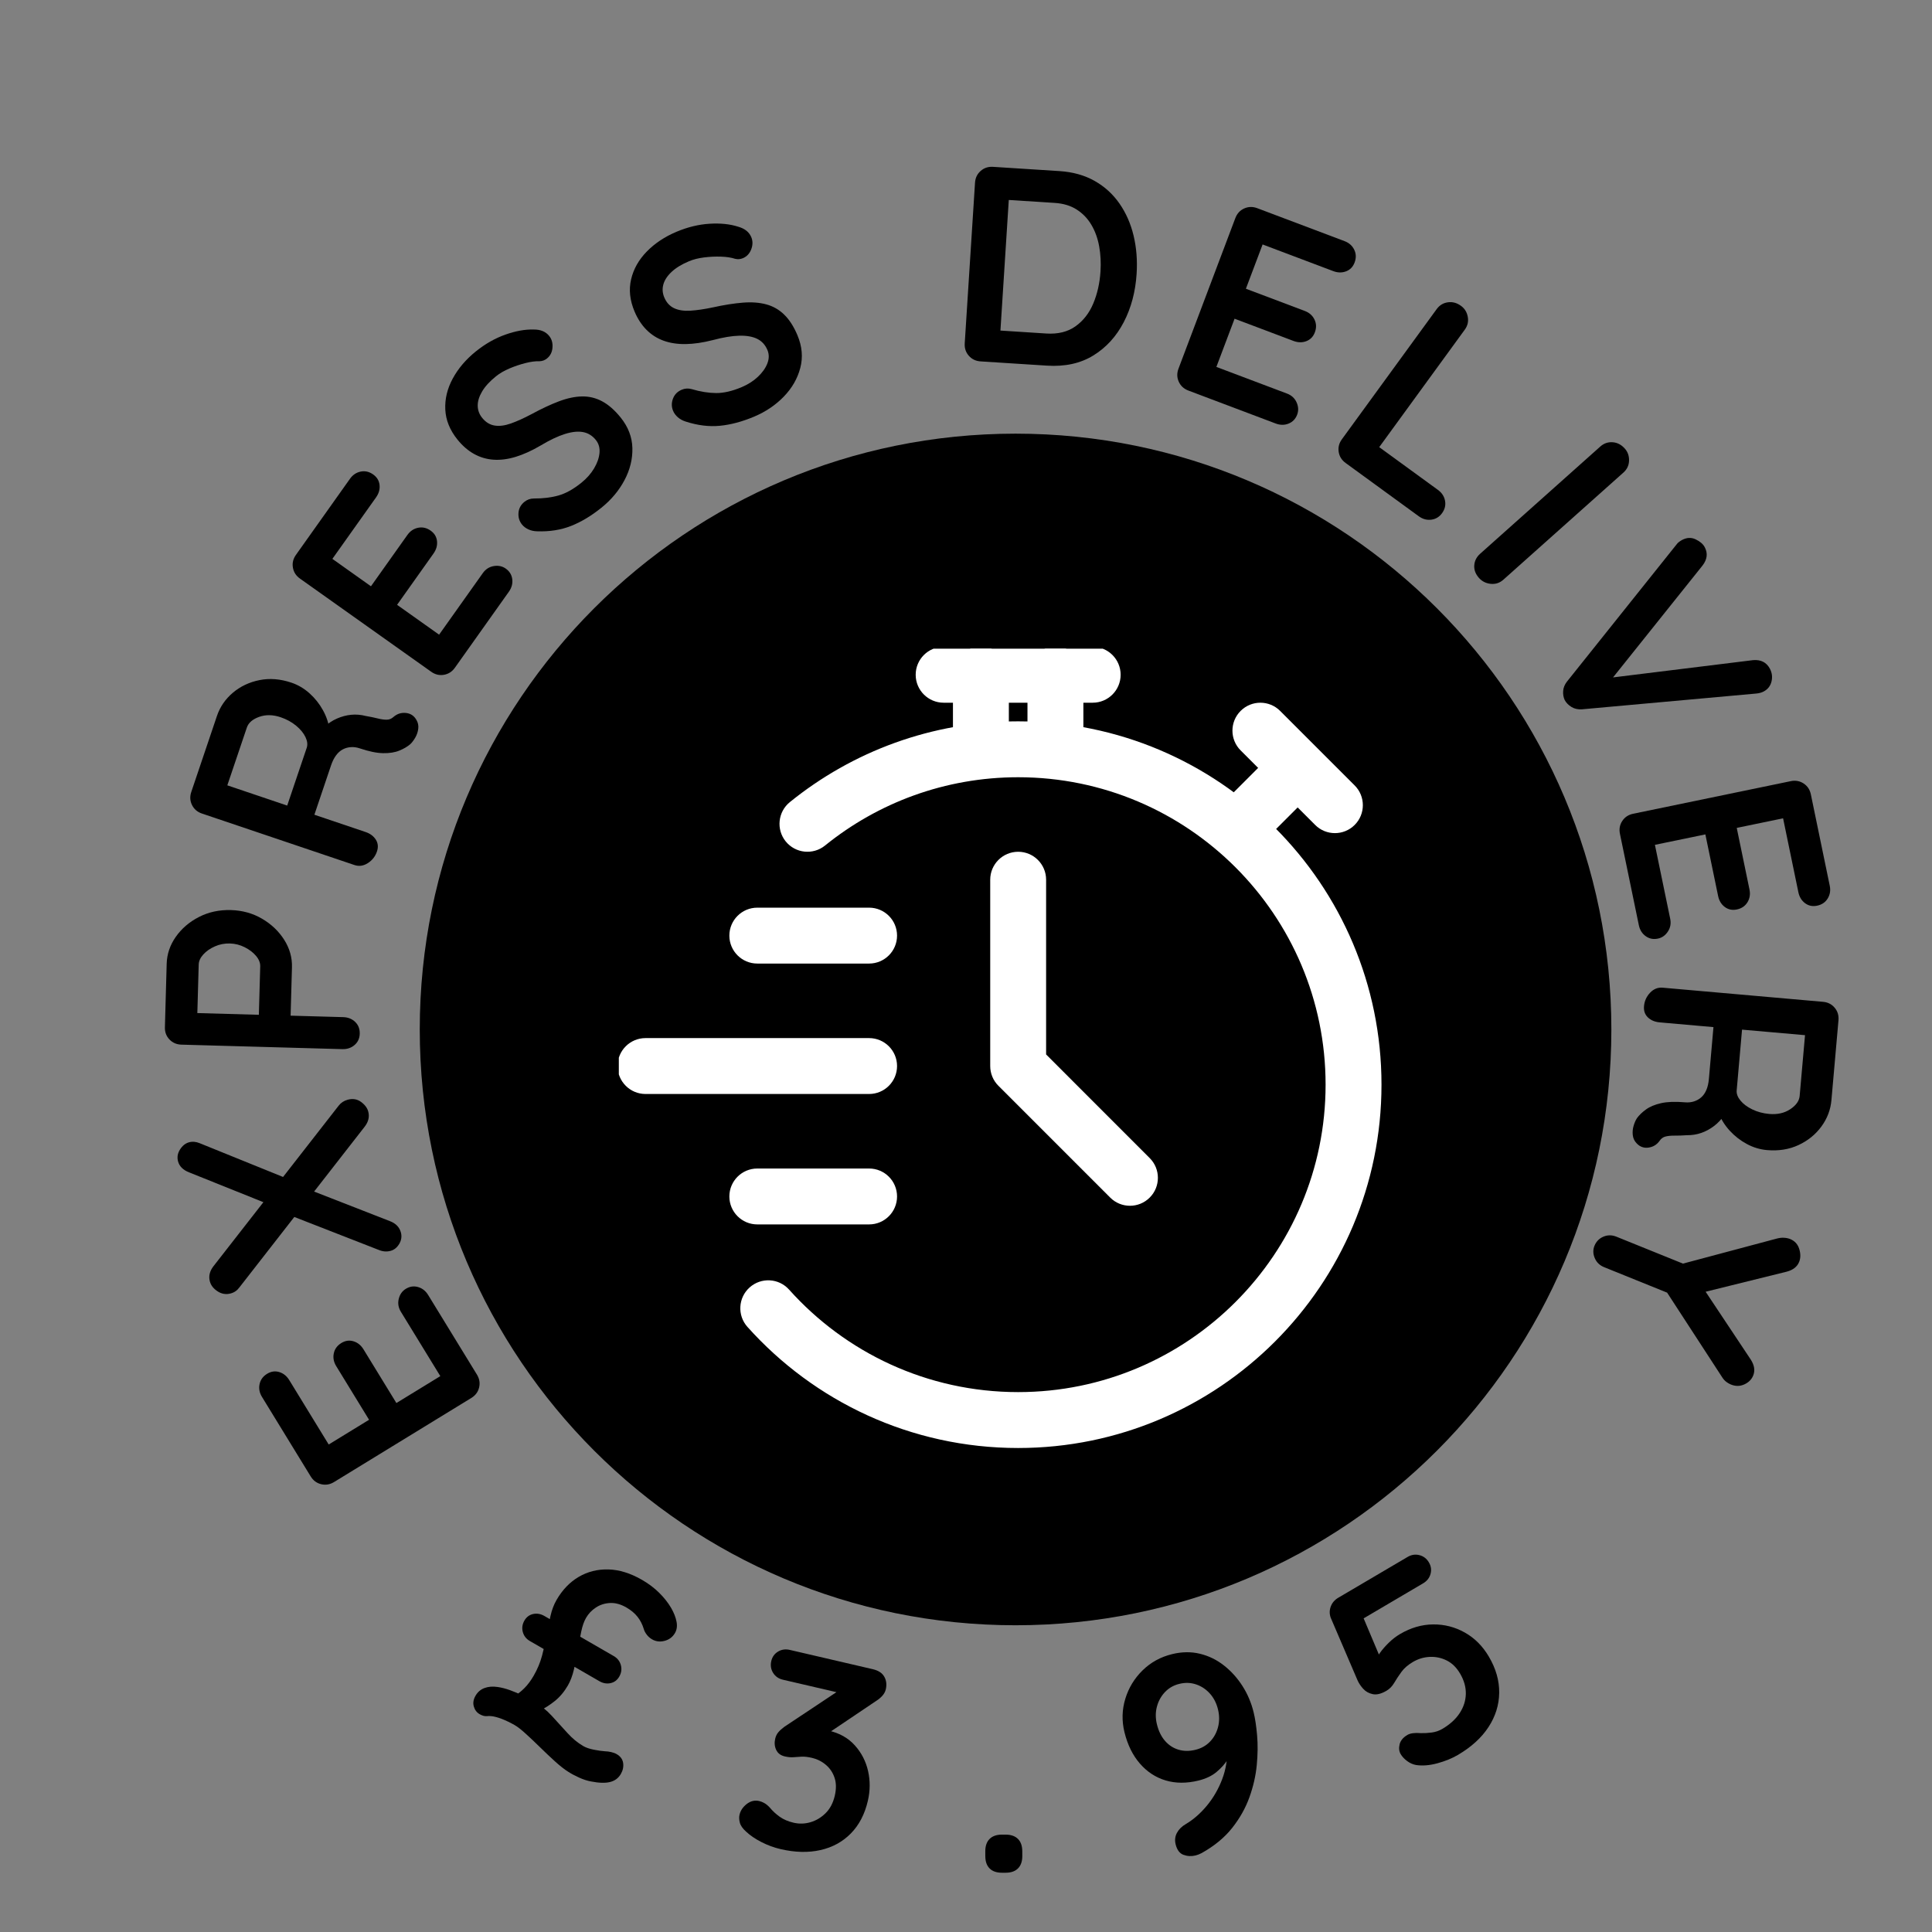
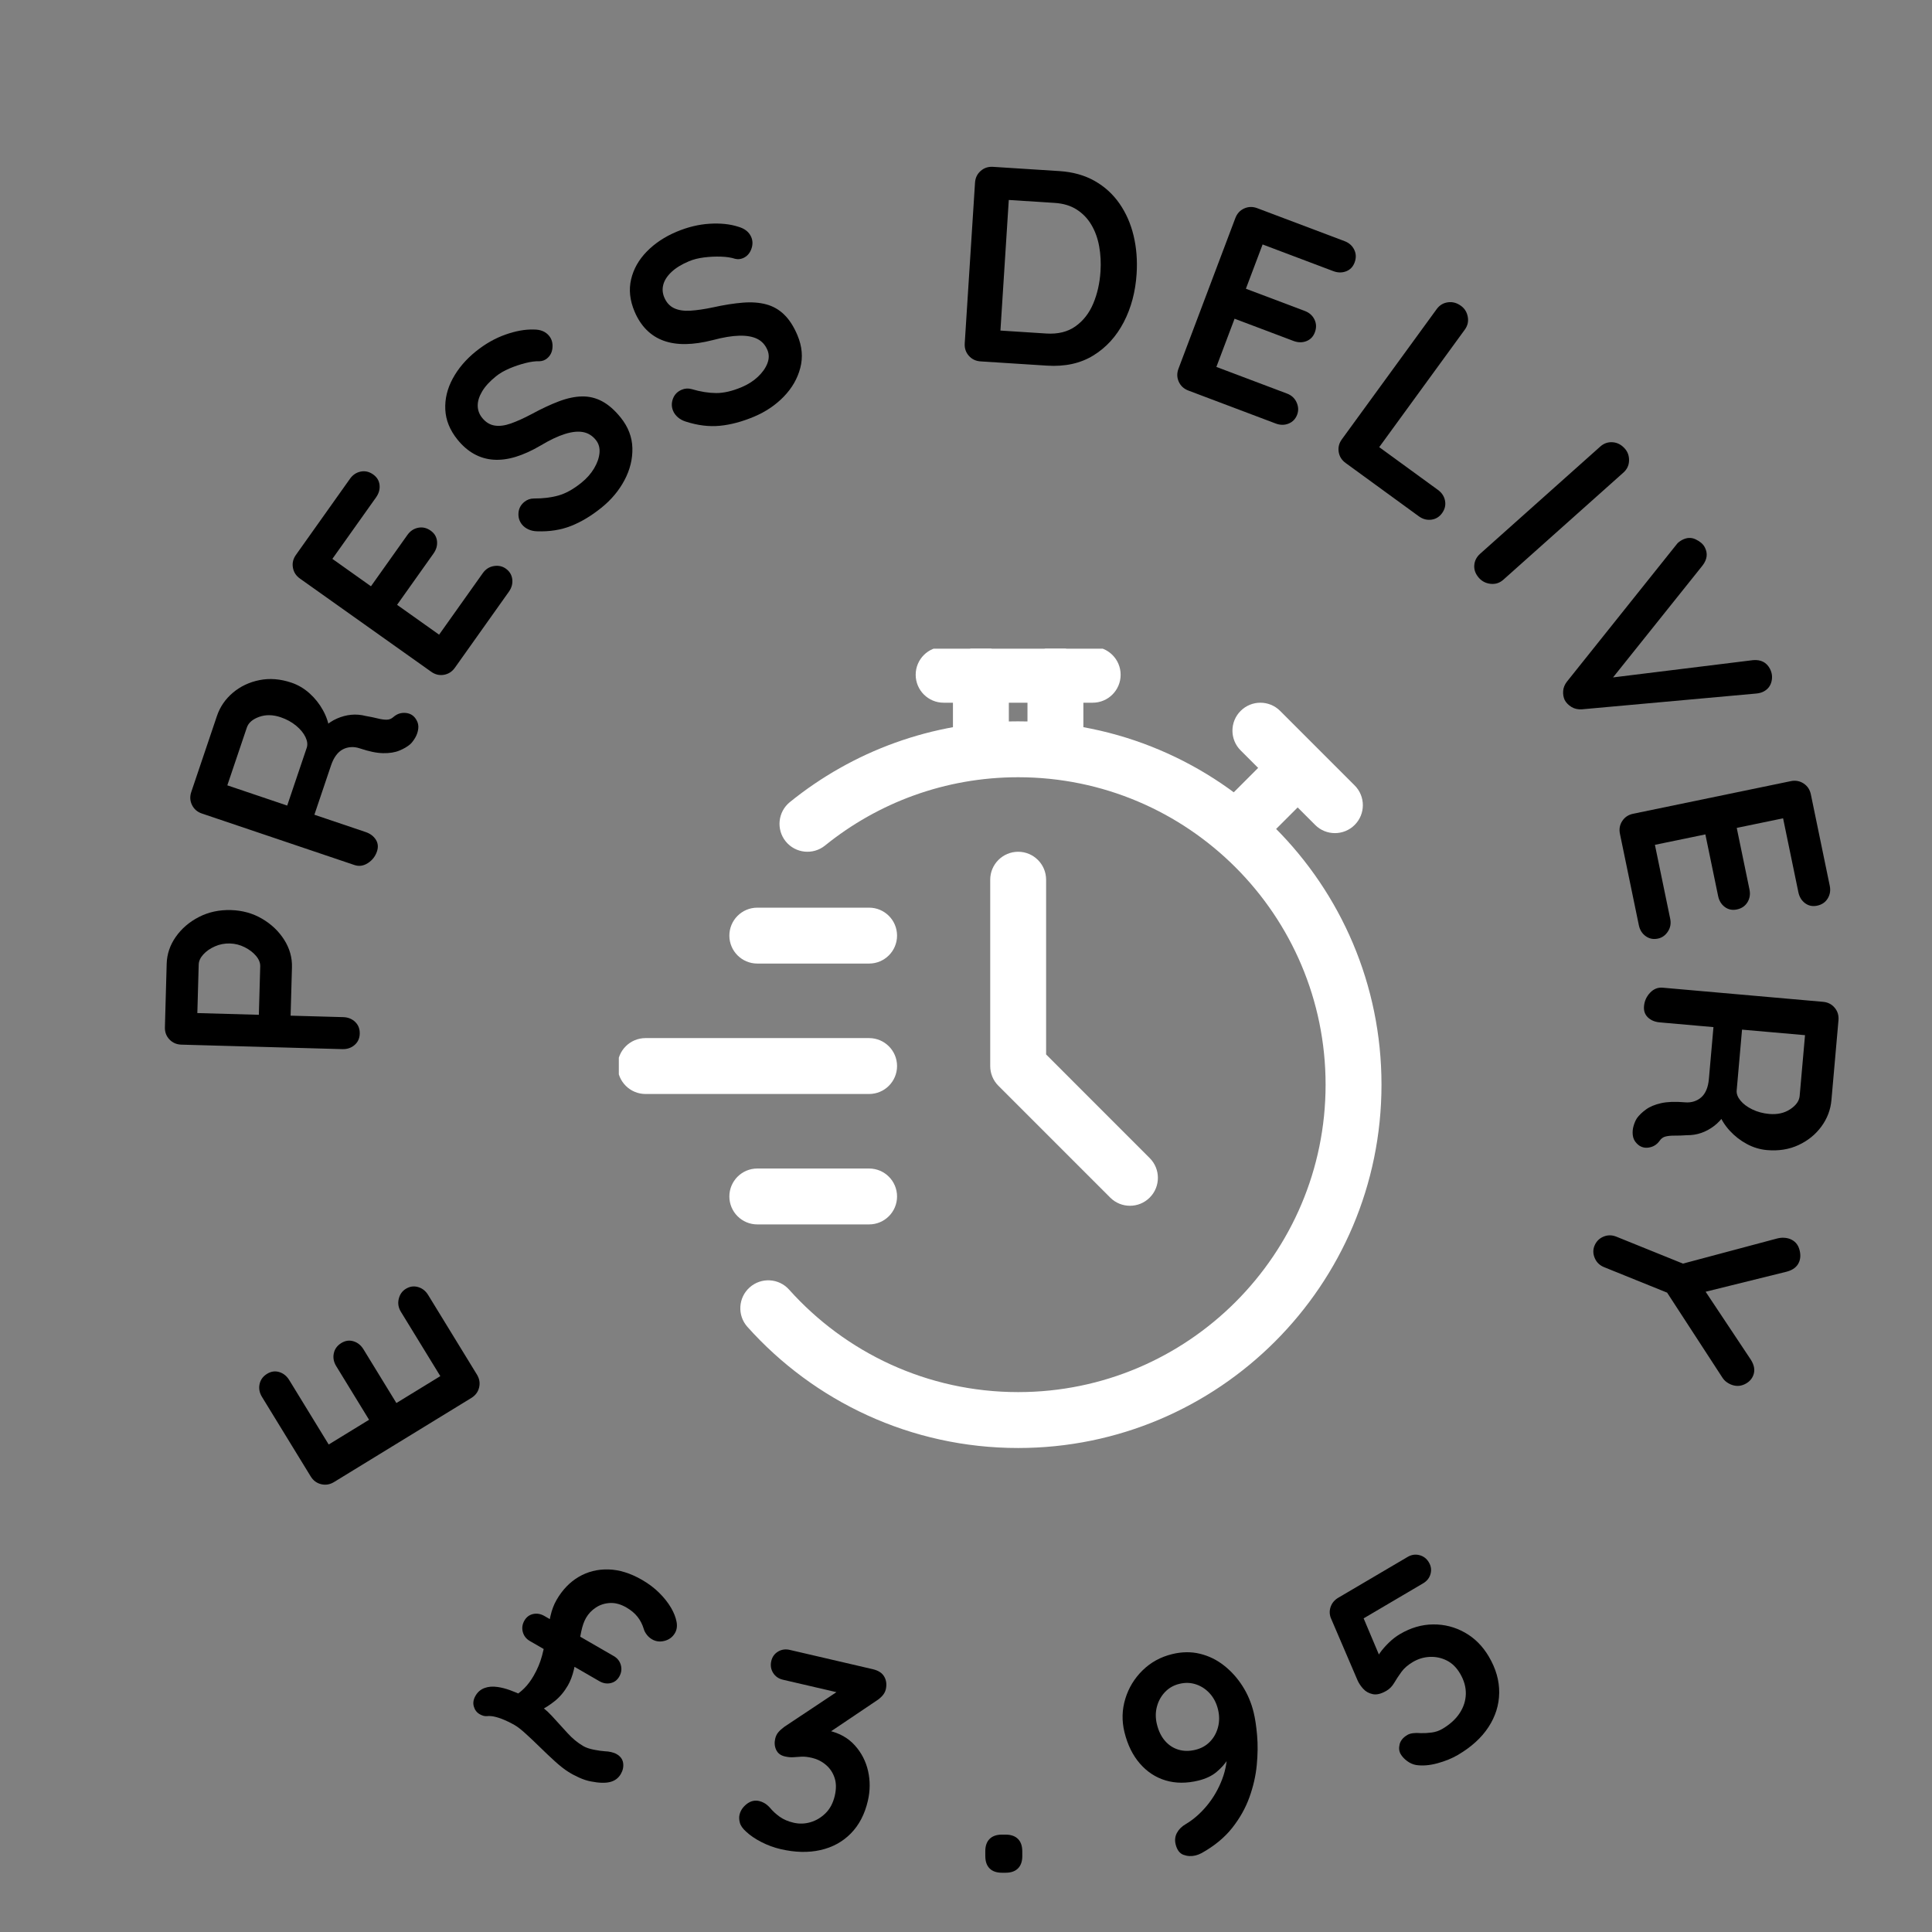
<svg xmlns="http://www.w3.org/2000/svg" width="2000" zoomAndPan="magnify" viewBox="0 0 1500 1500" height="2000" preserveAspectRatio="xMidYMid meet" version="1.0">
  <rect x="0" y="0" width="1500" height="1500" fill="#808080" stroke="none" />
  <defs>
    <g />
    <clipPath id="e41693ad18">
      <path d="M 325.895 336.688 L 1251.059 336.688 L 1251.059 1261.852 L 325.895 1261.852 Z M 325.895 336.688 " clip-rule="nonzero" />
    </clipPath>
    <clipPath id="b0967c23f0">
      <path d="M 788.477 336.688 C 533 336.688 325.895 543.793 325.895 799.27 C 325.895 1054.746 533 1261.852 788.477 1261.852 C 1043.953 1261.852 1251.059 1054.746 1251.059 799.27 C 1251.059 543.793 1043.953 336.688 788.477 336.688 Z M 788.477 336.688 " clip-rule="nonzero" />
    </clipPath>
    <clipPath id="4df91197a5">
      <path d="M 739 503.629 L 784 503.629 L 784 604 L 739 604 Z M 739 503.629 " clip-rule="nonzero" />
    </clipPath>
    <clipPath id="8d4eafc43c">
      <path d="M 797 503.629 L 842 503.629 L 842 604 L 797 604 Z M 797 503.629 " clip-rule="nonzero" />
    </clipPath>
    <clipPath id="9c3671979f">
      <path d="M 710 503.629 L 871 503.629 L 871 546 L 710 546 Z M 710 503.629 " clip-rule="nonzero" />
    </clipPath>
    <clipPath id="9c0163b341">
      <path d="M 480.457 805 L 697 805 L 697 850 L 480.457 850 Z M 480.457 805 " clip-rule="nonzero" />
    </clipPath>
  </defs>
  <g clip-path="url(#e41693ad18)">
    <g clip-path="url(#b0967c23f0)">
-       <path fill="#000000" d="M 325.895 336.688 L 1251.059 336.688 L 1251.059 1261.852 L 325.895 1261.852 Z M 325.895 336.688 " fill-opacity="1" fill-rule="nonzero" />
-     </g>
+       </g>
  </g>
  <path fill="#ffffff" d="M 640.543 656.477 C 681.539 623.32 733.703 603.445 790.5 603.445 C 922.227 603.445 1029.188 710.406 1029.188 842.137 C 1029.188 973.863 922.227 1080.828 790.5 1080.828 C 719.875 1080.828 656.367 1050.07 612.652 1001.262 C 604.668 992.324 590.926 991.57 582.012 999.555 C 573.074 1007.543 572.32 1021.285 580.305 1030.195 C 631.98 1087.914 707.027 1124.227 790.5 1124.227 C 946.184 1124.227 1072.586 997.82 1072.586 842.137 C 1072.586 686.453 946.184 560.047 790.5 560.047 C 723.375 560.047 661.691 583.539 613.258 622.742 C 603.945 630.266 602.496 643.949 610.02 653.266 C 617.57 662.582 631.227 664 640.543 656.477 Z M 640.543 656.477 " fill-opacity="1" fill-rule="evenodd" />
  <g clip-path="url(#4df91197a5)">
    <path fill="#ffffff" d="M 783.266 581.746 L 783.266 523.883 C 783.266 511.902 773.543 502.184 761.566 502.184 C 749.59 502.184 739.867 511.902 739.867 523.883 L 739.867 581.746 C 739.867 593.723 749.59 603.445 761.566 603.445 C 773.543 603.445 783.266 593.723 783.266 581.746 Z M 783.266 581.746 " fill-opacity="1" fill-rule="evenodd" />
  </g>
  <g clip-path="url(#8d4eafc43c)">
    <path fill="#ffffff" d="M 841.129 581.746 L 841.129 523.883 C 841.129 511.902 831.41 502.184 819.43 502.184 C 807.453 502.184 797.73 511.902 797.73 523.883 L 797.73 581.746 C 797.73 593.723 807.453 603.445 819.43 603.445 C 831.41 603.445 841.129 593.723 841.129 581.746 Z M 841.129 581.746 " fill-opacity="1" fill-rule="evenodd" />
  </g>
  <path fill="#ffffff" d="M 979.426 654.945 L 1020.363 614.035 C 1028.812 605.559 1028.812 591.816 1020.363 583.336 C 1011.887 574.891 998.145 574.891 989.668 583.336 L 948.758 624.277 C 940.281 632.727 940.281 646.496 948.758 654.945 C 957.207 663.422 970.977 663.422 979.426 654.945 Z M 979.426 654.945 " fill-opacity="1" fill-rule="evenodd" />
  <path fill="#ffffff" d="M 1051.758 609.809 L 993.891 551.945 C 985.445 543.469 971.672 543.469 963.223 551.945 C 954.746 560.395 954.746 574.164 963.223 582.613 L 1021.09 640.48 C 1029.535 648.957 1043.309 648.957 1051.758 640.48 C 1060.234 632.031 1060.234 618.258 1051.758 609.809 Z M 1051.758 609.809 " fill-opacity="1" fill-rule="evenodd" />
  <g clip-path="url(#9c3671979f)">
    <path fill="#ffffff" d="M 732.633 545.582 L 848.363 545.582 C 860.34 545.582 870.062 535.859 870.062 523.883 C 870.062 511.902 860.34 502.184 848.363 502.184 L 732.633 502.184 C 720.656 502.184 710.934 511.902 710.934 523.883 C 710.934 535.859 720.656 545.582 732.633 545.582 Z M 732.633 545.582 " fill-opacity="1" fill-rule="evenodd" />
  </g>
  <path fill="#ffffff" d="M 768.801 683.008 L 768.801 827.672 C 768.801 833.426 771.086 838.953 775.164 843.004 L 861.961 929.801 C 870.41 938.277 884.18 938.277 892.629 929.801 C 901.105 921.352 901.105 907.582 892.629 899.133 L 812.199 818.672 C 812.199 818.672 812.199 683.008 812.199 683.008 C 812.199 671.031 802.477 661.309 790.5 661.309 C 778.52 661.309 768.801 671.031 768.801 683.008 Z M 768.801 683.008 " fill-opacity="1" fill-rule="evenodd" />
  <g clip-path="url(#9c0163b341)">
    <path fill="#ffffff" d="M 501.176 849.371 L 674.77 849.371 C 686.746 849.371 696.469 839.648 696.469 827.672 C 696.469 815.691 686.746 805.973 674.77 805.973 L 501.176 805.973 C 489.199 805.973 479.477 815.691 479.477 827.672 C 479.477 839.648 489.199 849.371 501.176 849.371 Z M 501.176 849.371 " fill-opacity="1" fill-rule="evenodd" />
  </g>
  <path fill="#ffffff" d="M 587.973 748.105 L 674.77 748.105 C 686.746 748.105 696.469 738.387 696.469 726.406 C 696.469 714.43 686.746 704.707 674.77 704.707 L 587.973 704.707 C 575.996 704.707 566.273 714.43 566.273 726.406 C 566.273 738.387 575.996 748.105 587.973 748.105 Z M 587.973 748.105 " fill-opacity="1" fill-rule="evenodd" />
  <path fill="#ffffff" d="M 587.973 950.633 L 674.77 950.633 C 686.746 950.633 696.469 940.91 696.469 928.934 C 696.469 916.953 686.746 907.234 674.77 907.234 L 587.973 907.234 C 575.996 907.234 566.273 916.953 566.273 928.934 C 566.273 940.91 575.996 950.633 587.973 950.633 Z M 587.973 950.633 " fill-opacity="1" fill-rule="evenodd" />
  <g fill="#000000" fill-opacity="1">
    <g transform="translate(385.652, 1092.315)">
      <g>
        <path d="M -144.422 53.984 L -182.266 -7.781 C -184.211 -10.969 -184.832 -14.258 -184.125 -17.656 C -183.414 -21.062 -181.461 -23.742 -178.266 -25.703 C -175.191 -27.586 -172.039 -28.035 -168.812 -27.047 C -165.594 -26.055 -163.008 -23.969 -161.062 -20.781 L -129.438 30.844 L -133.578 31.109 L -97.641 9.094 L -98.203 11.469 L -124.625 -31.672 C -126.582 -34.867 -127.207 -38.164 -126.5 -41.562 C -125.789 -44.957 -123.836 -47.633 -120.641 -49.594 C -117.566 -51.477 -114.414 -51.926 -111.188 -50.938 C -107.969 -49.957 -105.379 -47.867 -103.422 -44.672 L -77.328 -2.078 L -79.375 -2.094 L -42.141 -24.906 L -42.891 -22.422 L -74.406 -73.859 C -76.352 -77.047 -76.91 -80.375 -76.078 -83.844 C -75.242 -87.32 -73.414 -89.926 -70.594 -91.656 C -67.52 -93.539 -64.336 -94.004 -61.047 -93.047 C -57.766 -92.098 -55.148 -90.031 -53.203 -86.844 L -15.359 -25.078 C -13.398 -21.879 -12.836 -18.547 -13.672 -15.078 C -14.504 -11.609 -16.52 -8.895 -19.719 -6.938 L -126.281 58.328 C -129.477 60.285 -132.812 60.848 -136.281 60.016 C -139.75 59.191 -142.461 57.18 -144.422 53.984 Z M -144.422 53.984 " />
      </g>
    </g>
  </g>
  <g fill="#000000" fill-opacity="1">
    <g transform="translate(315.787, 977.849)">
      <g>
-         <path d="M -177.547 -76.141 C -178.41 -79.348 -177.898 -82.43 -176.016 -85.391 C -174.129 -88.359 -171.797 -90.219 -169.016 -90.969 C -166.367 -91.688 -163.617 -91.457 -160.766 -90.281 L -94.109 -63.281 L -109.703 -43.844 L -168.734 -67.531 C -173.555 -69.375 -176.492 -72.242 -177.547 -76.141 Z M -152.844 17.078 C -153.926 13.047 -153.031 9.145 -150.156 5.375 L -52.844 -119.422 C -51.082 -121.703 -48.738 -123.238 -45.812 -124.031 C -41.914 -125.082 -38.473 -124.516 -35.484 -122.328 C -32.504 -120.148 -30.641 -117.664 -29.891 -114.875 C -28.805 -110.844 -29.703 -106.945 -32.578 -103.188 L -129.875 21.641 C -131.602 24.047 -133.863 25.625 -136.656 26.375 C -140.27 27.352 -143.66 26.812 -146.828 24.75 C -150.004 22.695 -152.008 20.141 -152.844 17.078 Z M -4.531 -20.953 C -3.707 -17.891 -4.141 -14.93 -5.828 -12.078 C -7.523 -9.234 -9.766 -7.438 -12.547 -6.688 C -15.609 -5.852 -18.742 -6.125 -21.953 -7.5 L -90.812 -34.375 L -74.281 -53.641 L -13.188 -29.812 C -8.539 -28.07 -5.656 -25.117 -4.531 -20.953 Z M -4.531 -20.953 " />
-       </g>
+         </g>
    </g>
  </g>
  <g fill="#000000" fill-opacity="1">
    <g transform="translate(278.505, 831.138)">
      <g>
        <path d="M -149.094 -82.891 C -148.883 -90.391 -146.523 -97.352 -142.016 -103.781 C -137.504 -110.219 -131.52 -115.352 -124.062 -119.188 C -116.602 -123.02 -108.332 -124.812 -99.25 -124.562 C -90.32 -124.312 -82.238 -122.062 -75 -117.812 C -67.77 -113.57 -62.047 -108.113 -57.828 -101.438 C -53.617 -94.77 -51.617 -87.688 -51.828 -80.188 L -52.938 -40.422 L -56.797 -42.688 L -12.047 -41.438 C -8.297 -41.332 -5.191 -40.086 -2.734 -37.703 C -0.273 -35.328 0.898 -32.27 0.797 -28.531 C 0.691 -24.926 -0.648 -22.008 -3.234 -19.781 C -5.816 -17.551 -8.984 -16.488 -12.734 -16.594 L -137.641 -20.078 C -141.391 -20.18 -144.492 -21.523 -146.953 -24.109 C -149.41 -26.691 -150.582 -29.859 -150.469 -33.609 Z M -76.469 -80.875 C -76.395 -83.613 -77.473 -86.312 -79.703 -88.969 C -81.941 -91.625 -84.875 -93.867 -88.5 -95.703 C -92.133 -97.535 -95.961 -98.508 -99.984 -98.625 C -104.16 -98.738 -108.07 -97.977 -111.719 -96.344 C -115.375 -94.719 -118.352 -92.641 -120.656 -90.109 C -122.969 -87.578 -124.16 -84.941 -124.234 -82.203 L -125.359 -42 L -129.188 -44.703 L -74.078 -43.156 L -77.594 -40.891 Z M -76.469 -80.875 " />
      </g>
    </g>
  </g>
  <g fill="#000000" fill-opacity="1">
    <g transform="translate(282.5, 691.18)">
      <g>
        <path d="M 10.172 -30.109 C 8.879 -26.285 6.531 -23.273 3.125 -21.078 C -0.281 -18.879 -3.758 -18.379 -7.312 -19.578 L -125.703 -59.547 C -129.254 -60.742 -131.82 -62.941 -133.406 -66.141 C -135 -69.348 -135.195 -72.727 -134 -76.281 L -114.078 -135.281 C -111.68 -142.383 -107.555 -148.406 -101.703 -153.344 C -95.848 -158.289 -88.961 -161.555 -81.047 -163.141 C -73.129 -164.734 -64.863 -164.078 -56.25 -161.172 C -51.07 -159.422 -46.379 -156.656 -42.172 -152.875 C -37.973 -149.102 -34.504 -144.738 -31.766 -139.781 C -29.023 -134.82 -27.32 -129.719 -26.656 -124.469 L -31.312 -126.266 C -27.969 -129.398 -24.469 -131.754 -20.812 -133.328 C -17.164 -134.91 -13.492 -135.879 -9.797 -136.234 C -6.098 -136.586 -2.363 -136.281 1.406 -135.312 C 5 -134.695 8.129 -134.051 10.797 -133.375 C 13.461 -132.707 15.785 -132.383 17.766 -132.406 C 19.754 -132.426 21.523 -133.16 23.078 -134.609 C 25.867 -137.004 29.062 -138.016 32.656 -137.641 C 36.258 -137.266 38.969 -135.477 40.781 -132.281 C 42.051 -130.188 42.535 -127.895 42.234 -125.406 C 41.93 -122.926 41.145 -120.602 39.875 -118.438 C 38.613 -116.281 37.32 -114.586 36 -113.359 C 33.844 -111.504 31.039 -109.863 27.594 -108.438 C 24.156 -107.008 19.938 -106.336 14.938 -106.422 C 9.945 -106.516 3.906 -107.758 -3.188 -110.156 C -5.52 -110.945 -7.812 -111.266 -10.062 -111.109 C -12.32 -110.961 -14.422 -110.379 -16.359 -109.359 C -18.305 -108.336 -20.047 -106.797 -21.578 -104.734 C -23.117 -102.672 -24.422 -100.066 -25.484 -96.922 L -39.453 -55.531 L -43.125 -60.219 L 1.328 -45.203 C 4.879 -44.004 7.523 -42.039 9.266 -39.312 C 11.016 -36.594 11.316 -33.523 10.172 -30.109 Z M -60.484 -62.875 L -44.359 -110.594 C -43.535 -113.051 -43.859 -115.82 -45.328 -118.906 C -46.797 -121.988 -49.219 -124.938 -52.594 -127.75 C -55.977 -130.562 -59.992 -132.754 -64.641 -134.328 C -70.648 -136.348 -76.211 -136.438 -81.328 -134.594 C -86.441 -132.75 -89.617 -129.977 -90.859 -126.281 L -106.844 -78.969 L -112.562 -83.656 L -54.594 -64.078 Z M -60.484 -62.875 " />
      </g>
    </g>
  </g>
  <g fill="#000000" fill-opacity="1">
    <g transform="translate(336.14, 542.406)">
      <g>
        <path d="M -106.375 -111.594 L -64.438 -170.656 C -62.281 -173.707 -59.5 -175.578 -56.094 -176.266 C -52.695 -176.953 -49.469 -176.207 -46.406 -174.031 C -43.469 -171.945 -41.816 -169.227 -41.453 -165.875 C -41.098 -162.52 -42 -159.316 -44.156 -156.266 L -79.219 -106.906 L -81.078 -110.625 L -46.703 -86.219 L -49.141 -85.797 L -19.844 -127.062 C -17.676 -130.113 -14.891 -131.977 -11.484 -132.656 C -8.078 -133.332 -4.844 -132.586 -1.781 -130.422 C 1.156 -128.336 2.801 -125.617 3.156 -122.266 C 3.508 -118.91 2.602 -115.707 0.438 -112.656 L -28.484 -71.922 L -29.25 -73.812 L 6.359 -48.531 L 3.766 -48.234 L 38.703 -97.422 C 40.859 -100.473 43.691 -102.301 47.203 -102.906 C 50.723 -103.508 53.836 -102.852 56.547 -100.938 C 59.484 -98.844 61.16 -96.098 61.578 -92.703 C 61.992 -89.305 61.125 -86.082 58.969 -83.031 L 17.031 -23.969 C 14.852 -20.914 12.004 -19.086 8.484 -18.484 C 4.973 -17.891 1.691 -18.68 -1.359 -20.859 L -103.25 -93.203 C -106.312 -95.367 -108.141 -98.211 -108.734 -101.734 C -109.336 -105.254 -108.551 -108.539 -106.375 -111.594 Z M -106.375 -111.594 " />
      </g>
    </g>
  </g>
  <g fill="#000000" fill-opacity="1">
    <g transform="translate(415.088, 433.217)">
      <g>
        <path d="M 51.859 -39.031 C 44.004 -32.695 36.141 -27.977 28.266 -24.875 C 20.398 -21.77 11.617 -20.383 1.922 -20.719 C -0.535 -20.77 -2.789 -21.266 -4.844 -22.203 C -6.895 -23.148 -8.551 -24.406 -9.812 -25.969 C -11.895 -28.562 -12.801 -31.582 -12.531 -35.031 C -12.27 -38.477 -10.734 -41.332 -7.922 -43.594 C -5.785 -45.312 -3.336 -46.176 -0.578 -46.188 C 6.484 -46.145 12.844 -46.922 18.5 -48.516 C 24.156 -50.109 30.07 -53.395 36.25 -58.375 C 40.406 -61.719 43.703 -65.438 46.141 -69.531 C 48.586 -73.633 49.992 -77.641 50.359 -81.547 C 50.723 -85.453 49.773 -88.812 47.516 -91.625 C 44.797 -94.988 41.477 -97.031 37.562 -97.75 C 33.645 -98.477 28.953 -97.984 23.484 -96.266 C 18.016 -94.555 11.723 -91.566 4.609 -87.297 C -2.172 -83.316 -8.609 -80.395 -14.703 -78.531 C -20.797 -76.676 -26.535 -75.938 -31.922 -76.312 C -37.316 -76.688 -42.359 -78.176 -47.047 -80.781 C -51.742 -83.395 -56.035 -87.113 -59.922 -91.938 C -65.805 -99.238 -68.953 -106.984 -69.359 -115.172 C -69.766 -123.367 -67.852 -131.391 -63.625 -139.234 C -59.395 -147.078 -53.406 -154.125 -45.656 -160.375 C -38.352 -166.25 -30.707 -170.598 -22.719 -173.422 C -14.727 -176.254 -7.414 -177.57 -0.781 -177.375 C 4.551 -177.426 8.578 -175.766 11.297 -172.391 C 13.285 -169.922 14.141 -166.906 13.859 -163.344 C 13.586 -159.789 12.16 -156.973 9.578 -154.891 C 7.891 -153.535 5.961 -152.82 3.797 -152.75 C 0.742 -152.875 -2.863 -152.41 -7.031 -151.359 C -11.195 -150.316 -15.348 -148.922 -19.484 -147.172 C -23.617 -145.422 -27.145 -143.367 -30.062 -141.016 C -34.883 -137.117 -38.453 -133.219 -40.766 -129.312 C -43.086 -125.406 -44.227 -121.707 -44.188 -118.219 C -44.156 -114.738 -43.004 -111.598 -40.734 -108.797 C -38.023 -105.422 -34.805 -103.43 -31.078 -102.828 C -27.359 -102.223 -23.125 -102.766 -18.375 -104.453 C -13.633 -106.141 -8.273 -108.566 -2.297 -111.734 C 5.43 -115.93 12.523 -119.242 18.984 -121.672 C 25.453 -124.098 31.43 -125.348 36.922 -125.422 C 42.422 -125.504 47.613 -124.227 52.5 -121.594 C 57.395 -118.969 62.148 -114.797 66.766 -109.078 C 72.648 -101.785 75.691 -93.867 75.891 -85.328 C 76.098 -76.797 74.051 -68.484 69.75 -60.391 C 65.457 -52.297 59.492 -45.176 51.859 -39.031 Z M 51.859 -39.031 " />
      </g>
    </g>
  </g>
  <g fill="#000000" fill-opacity="1">
    <g transform="translate(524.851, 346.684)">
      <g>
        <path d="M 60.609 -23.188 C 51.316 -19.281 42.461 -16.922 34.047 -16.109 C 25.629 -15.297 16.797 -16.383 7.547 -19.375 C 5.203 -20.102 3.176 -21.203 1.469 -22.672 C -0.227 -24.148 -1.469 -25.816 -2.25 -27.672 C -3.539 -30.734 -3.582 -33.883 -2.375 -37.125 C -1.164 -40.375 1.098 -42.695 4.422 -44.094 C 6.941 -45.164 9.535 -45.32 12.203 -44.562 C 18.973 -42.562 25.297 -41.547 31.172 -41.516 C 37.055 -41.492 43.648 -43.02 50.953 -46.094 C 55.867 -48.164 60.062 -50.832 63.531 -54.094 C 67.008 -57.352 69.469 -60.812 70.906 -64.469 C 72.344 -68.133 72.363 -71.629 70.969 -74.953 C 69.281 -78.93 66.656 -81.805 63.094 -83.578 C 59.531 -85.359 54.883 -86.18 49.156 -86.047 C 43.426 -85.91 36.551 -84.77 28.531 -82.625 C 20.914 -80.676 13.922 -79.648 7.547 -79.547 C 1.18 -79.453 -4.539 -80.32 -9.625 -82.156 C -14.707 -84 -19.141 -86.82 -22.922 -90.625 C -26.711 -94.426 -29.812 -99.188 -32.219 -104.906 C -35.852 -113.539 -36.734 -121.848 -34.859 -129.828 C -32.984 -137.816 -28.93 -145 -22.703 -151.375 C -16.484 -157.75 -8.789 -162.867 0.375 -166.734 C 9.02 -170.367 17.57 -172.445 26.031 -172.969 C 34.488 -173.488 41.883 -172.727 48.219 -170.688 C 53.352 -169.258 56.758 -166.555 58.438 -162.578 C 59.676 -159.648 59.672 -156.516 58.422 -153.172 C 57.172 -149.836 55.02 -147.523 51.969 -146.234 C 49.969 -145.398 47.914 -145.242 45.812 -145.766 C 42.906 -146.723 39.305 -147.273 35.016 -147.422 C 30.734 -147.578 26.359 -147.379 21.891 -146.828 C 17.43 -146.285 13.473 -145.285 10.016 -143.828 C 4.305 -141.422 -0.191 -138.66 -3.484 -135.547 C -6.785 -132.43 -8.898 -129.191 -9.828 -125.828 C -10.754 -122.461 -10.52 -119.117 -9.125 -115.797 C -7.445 -111.816 -4.898 -109.02 -1.484 -107.406 C 1.93 -105.801 6.148 -105.156 11.172 -105.469 C 16.203 -105.781 22.023 -106.633 28.641 -108.031 C 37.223 -109.926 44.953 -111.148 51.828 -111.703 C 58.711 -112.254 64.805 -111.805 70.109 -110.359 C 75.422 -108.922 80.062 -106.258 84.031 -102.375 C 88.008 -98.5 91.426 -93.176 94.281 -86.406 C 97.914 -77.77 98.656 -69.32 96.5 -61.062 C 94.352 -52.812 90.094 -45.391 83.719 -38.797 C 77.352 -32.203 69.648 -27 60.609 -23.188 Z M 60.609 -23.188 " />
      </g>
    </g>
  </g>
  <g fill="#000000" fill-opacity="1">
    <g transform="translate(659.314, 295.899)">
      <g />
    </g>
  </g>
  <g fill="#000000" fill-opacity="1">
    <g transform="translate(731.984, 278.707)">
      <g>
        <path d="M 90.578 -145.875 C 100.941 -145.207 110.023 -142.672 117.828 -138.266 C 125.629 -133.867 132.078 -128.004 137.172 -120.672 C 142.266 -113.336 145.922 -105.016 148.141 -95.703 C 150.367 -86.391 151.148 -76.551 150.484 -66.188 C 149.598 -52.238 146.27 -39.707 140.5 -28.594 C 134.727 -17.477 126.844 -8.848 116.844 -2.703 C 106.852 3.441 94.875 6.066 80.906 5.172 L 29.344 1.875 C 25.602 1.633 22.555 0.176 20.203 -2.5 C 17.848 -5.176 16.789 -8.383 17.031 -12.125 L 25.016 -136.844 C 25.254 -140.582 26.711 -143.629 29.391 -145.984 C 32.066 -148.348 35.273 -149.41 39.016 -149.172 Z M 80.359 -19.766 C 89.422 -19.191 96.977 -21.055 103.031 -25.359 C 109.082 -29.672 113.688 -35.586 116.844 -43.109 C 120 -50.641 121.863 -58.93 122.438 -67.984 C 122.875 -74.754 122.531 -81.242 121.406 -87.453 C 120.281 -93.66 118.281 -99.203 115.406 -104.078 C 112.539 -108.961 108.75 -112.926 104.031 -115.969 C 99.32 -119.008 93.594 -120.742 86.844 -121.172 L 49.078 -123.594 L 51.359 -125.406 L 44.594 -19.672 L 43.469 -22.141 Z M 80.359 -19.766 " />
      </g>
    </g>
  </g>
  <g fill="#000000" fill-opacity="1">
    <g transform="translate(895.148, 292.839)">
      <g>
        <path d="M 80.984 -131.203 L 148.75 -105.625 C 152.25 -104.301 154.754 -102.082 156.266 -98.969 C 157.785 -95.852 157.883 -92.539 156.562 -89.031 C 155.289 -85.656 153.078 -83.367 149.922 -82.172 C 146.773 -80.973 143.453 -81.035 139.953 -82.359 L 83.312 -103.734 L 86.438 -106.484 L 71.547 -67.047 L 70.547 -69.281 L 117.875 -51.422 C 121.383 -50.098 123.895 -47.875 125.406 -44.75 C 126.926 -41.633 127.023 -38.32 125.703 -34.812 C 124.43 -31.445 122.219 -29.16 119.062 -27.953 C 115.914 -26.754 112.586 -26.816 109.078 -28.141 L 62.344 -45.781 L 63.984 -47.016 L 48.562 -6.156 L 47.625 -8.578 L 104.062 12.719 C 107.562 14.039 110.047 16.32 111.516 19.562 C 112.984 22.812 113.133 25.988 111.969 29.094 C 110.688 32.469 108.457 34.785 105.281 36.047 C 102.113 37.316 98.781 37.289 95.281 35.969 L 27.516 10.391 C 24.004 9.066 21.516 6.781 20.047 3.531 C 18.578 0.281 18.504 -3.098 19.828 -6.609 L 63.969 -123.516 C 65.289 -127.023 67.578 -129.516 70.828 -130.984 C 74.086 -132.453 77.473 -132.523 80.984 -131.203 Z M 80.984 -131.203 " />
      </g>
    </g>
  </g>
  <g fill="#000000" fill-opacity="1">
    <g transform="translate(1020.968, 342.15)">
      <g>
        <path d="M 95.453 38.219 C 98.484 40.426 100.316 43.234 100.953 46.641 C 101.598 50.055 100.82 53.273 98.625 56.297 C 96.5 59.211 93.711 60.891 90.266 61.328 C 86.828 61.766 83.594 60.879 80.562 58.672 L 23.766 17.312 C 20.734 15.102 18.941 12.238 18.391 8.719 C 17.836 5.195 18.664 1.922 20.875 -1.109 L 94.438 -102.125 C 96.645 -105.156 99.539 -106.926 103.125 -107.438 C 106.719 -107.957 110.141 -107.031 113.391 -104.656 C 116.203 -102.613 117.941 -99.785 118.609 -96.172 C 119.273 -92.566 118.504 -89.25 116.297 -86.219 L 47.703 7.969 L 46 2.203 Z M 95.453 38.219 " />
      </g>
    </g>
  </g>
  <g fill="#000000" fill-opacity="1">
    <g transform="translate(1128.556, 426.607)">
      <g>
        <path d="M 38.641 23.484 C 35.836 25.984 32.582 27.051 28.875 26.688 C 25.176 26.32 22.125 24.797 19.719 22.109 C 17.031 19.086 15.812 15.82 16.062 12.312 C 16.312 8.812 17.836 5.812 20.641 3.312 L 113.875 -79.891 C 116.676 -82.391 119.879 -83.508 123.484 -83.25 C 127.098 -83 130.242 -81.367 132.922 -78.359 C 135.234 -75.773 136.336 -72.645 136.234 -68.969 C 136.129 -65.301 134.676 -62.219 131.875 -59.719 Z M 38.641 23.484 " />
      </g>
    </g>
  </g>
  <g fill="#000000" fill-opacity="1">
    <g transform="translate(1180.363, 479.516)">
      <g>
        <path d="M 193.719 39.562 C 195.426 42.738 195.867 46.062 195.047 49.531 C 194.223 53 192.223 55.594 189.047 57.312 C 187.398 58.195 185.477 58.738 183.281 58.938 L 47.922 71.188 C 44.773 71.406 42.035 70.797 39.703 69.359 C 37.367 67.922 35.617 66.125 34.453 63.969 C 33.484 61.852 33.086 59.52 33.266 56.969 C 33.453 54.426 34.41 52.031 36.141 49.781 L 121.234 -56.719 C 121.785 -57.5 122.441 -58.176 123.203 -58.75 C 123.961 -59.32 124.723 -59.816 125.484 -60.234 C 129.16 -62.211 132.695 -62.395 136.094 -60.781 C 139.488 -59.176 141.836 -57.172 143.141 -54.766 C 145.742 -49.941 145.148 -45.117 141.359 -40.297 L 65.781 54.203 L 62.016 47.656 L 180.844 33 C 186.82 32.551 191.113 34.738 193.719 39.562 Z M 193.719 39.562 " />
      </g>
    </g>
  </g>
  <g fill="#000000" fill-opacity="1">
    <g transform="translate(1251.768, 618.596)">
      <g>
        <path d="M 154.172 -1.859 L 168.844 69.078 C 169.602 72.734 169.07 76.039 167.25 79 C 165.438 81.957 162.691 83.816 159.016 84.578 C 155.484 85.305 152.367 84.66 149.672 82.641 C 146.973 80.617 145.242 77.781 144.484 74.125 L 132.219 14.828 L 136.219 16 L 94.938 24.531 L 96.281 22.484 L 106.531 72.031 C 107.289 75.695 106.758 79.004 104.938 81.953 C 103.113 84.898 100.367 86.754 96.703 87.516 C 93.172 88.242 90.055 87.598 87.359 85.578 C 84.66 83.566 82.93 80.727 82.172 77.062 L 72.047 28.141 L 73.984 28.875 L 31.219 37.719 L 32.75 35.625 L 44.969 94.703 C 45.727 98.359 45.129 101.676 43.172 104.656 C 41.211 107.645 38.613 109.473 35.375 110.141 C 31.844 110.867 28.691 110.227 25.922 108.219 C 23.148 106.219 21.383 103.391 20.625 99.734 L 5.953 28.797 C 5.191 25.117 5.789 21.789 7.75 18.812 C 9.707 15.832 12.52 13.961 16.188 13.203 L 138.578 -12.109 C 142.242 -12.867 145.566 -12.27 148.547 -10.312 C 151.535 -8.352 153.41 -5.535 154.172 -1.859 Z M 154.172 -1.859 " />
      </g>
    </g>
  </g>
  <g fill="#000000" fill-opacity="1">
    <g transform="translate(1279.201, 749.527)">
      <g>
        <path d="M -2.797 31.656 C -2.441 27.645 -0.867 24.164 1.922 21.219 C 4.711 18.281 7.977 16.977 11.719 17.312 L 136.203 28.281 C 139.93 28.613 142.941 30.145 145.234 32.875 C 147.523 35.602 148.508 38.836 148.188 42.578 L 142.719 104.594 C 142.062 112.062 139.469 118.891 134.938 125.078 C 130.414 131.273 124.492 136.078 117.172 139.484 C 109.859 142.891 101.676 144.191 92.625 143.391 C 87.176 142.91 81.961 141.328 76.984 138.641 C 72.016 135.961 67.613 132.535 63.781 128.359 C 59.957 124.191 57.102 119.641 55.219 114.703 L 60.172 115.359 C 57.648 119.172 54.801 122.273 51.625 124.672 C 48.457 127.078 45.117 128.883 41.609 130.094 C 38.098 131.301 34.395 131.883 30.5 131.844 C 26.852 132.094 23.656 132.203 20.906 132.172 C 18.164 132.148 15.832 132.379 13.906 132.859 C 11.977 133.348 10.43 134.484 9.266 136.266 C 7.109 139.242 4.238 140.977 0.656 141.469 C -2.926 141.957 -5.973 140.859 -8.484 138.172 C -10.211 136.422 -11.223 134.301 -11.516 131.812 C -11.805 129.332 -11.586 126.895 -10.859 124.5 C -10.141 122.102 -9.285 120.156 -8.297 118.656 C -6.629 116.332 -4.289 114.07 -1.281 111.875 C 1.727 109.688 5.664 108.047 10.531 106.953 C 15.406 105.867 21.578 105.656 29.047 106.312 C 31.492 106.531 33.797 106.301 35.953 105.625 C 38.109 104.945 40.008 103.879 41.656 102.422 C 43.301 100.973 44.625 99.066 45.625 96.703 C 46.633 94.336 47.285 91.5 47.578 88.188 L 51.406 44.688 L 56.078 48.359 L 9.344 44.234 C 5.602 43.898 2.566 42.617 0.234 40.391 C -2.098 38.16 -3.109 35.25 -2.797 31.656 Z M 73.578 46.859 L 69.156 97.047 C 68.926 99.629 69.891 102.242 72.047 104.891 C 74.203 107.547 77.254 109.844 81.203 111.781 C 85.148 113.719 89.566 114.906 94.453 115.344 C 100.773 115.895 106.203 114.672 110.734 111.672 C 115.266 108.672 117.703 105.234 118.047 101.359 L 122.438 51.609 L 129.094 54.781 L 68.141 49.422 Z M 73.578 46.859 " />
      </g>
    </g>
  </g>
  <g fill="#000000" fill-opacity="1">
    <g transform="translate(1262.496, 906.521)">
      <g>
        <path d="M 98.688 161.422 C 97.445 164.492 95.156 166.789 91.812 168.312 C 88.477 169.844 85.004 169.879 81.391 168.422 C 80.191 167.941 79.023 167.273 77.891 166.422 C 76.754 165.578 75.75 164.508 74.875 163.219 L 28.125 91.359 L 40.5 100.578 L -17.047 77.312 C -20.516 75.906 -22.941 73.555 -24.328 70.266 C -25.723 66.984 -25.801 63.805 -24.562 60.734 C -23.207 57.391 -20.891 55.02 -17.609 53.625 C -14.328 52.238 -10.953 52.25 -7.484 53.656 L 48.453 76.281 L 41.391 75.281 L 116.453 55.25 C 118.711 54.613 120.754 54.352 122.578 54.469 C 124.398 54.582 125.977 54.906 127.312 55.438 C 130.926 56.895 133.301 59.484 134.438 63.203 C 135.57 66.93 135.547 70.27 134.359 73.219 C 132.848 76.957 129.656 79.477 124.781 80.781 L 56.094 97.781 L 59.156 92.484 L 96.734 148.969 C 99.609 153.395 100.258 157.547 98.688 161.422 Z M 98.688 161.422 " />
      </g>
    </g>
  </g>
  <g fill="#000000" fill-opacity="1">
    <g transform="translate(1203.742, 1037.475)">
      <g />
    </g>
  </g>
  <g fill="#000000" fill-opacity="1">
    <g transform="translate(361.728, 1324.724)">
      <g>
        <path d="M 49.703 -50.609 C 46.836 -52.266 44.992 -54.617 44.172 -57.672 C 43.359 -60.723 43.781 -63.68 45.438 -66.547 C 47.02 -69.285 49.281 -70.973 52.219 -71.609 C 55.164 -72.242 58.07 -71.734 60.938 -70.078 L 114.797 -38.953 C 117.66 -37.297 119.5 -34.941 120.312 -31.891 C 121.133 -28.836 120.719 -25.879 119.062 -23.016 C 117.477 -20.266 115.211 -18.57 112.266 -17.938 C 109.328 -17.312 106.426 -17.828 103.562 -19.484 Z M 52.953 -3.578 C 58.066 -0.629 62.664 3.066 66.75 7.516 C 70.832 11.961 74.828 16.348 78.734 20.672 C 82.641 24.992 86.773 28.414 91.141 30.938 C 93.254 32.156 96.031 33.098 99.469 33.766 C 102.914 34.43 105.77 34.832 108.031 34.969 C 109.5 34.988 111.078 35.191 112.766 35.578 C 114.461 35.973 115.867 36.492 116.984 37.141 C 119.973 38.867 121.672 41.18 122.078 44.078 C 122.484 46.984 121.895 49.805 120.312 52.547 C 118.445 55.785 115.66 57.875 111.953 58.812 C 108.254 59.75 103.348 59.613 97.234 58.406 C 94.348 57.906 91.254 56.91 87.953 55.422 C 84.66 53.93 81.805 52.406 79.391 50.844 C 76.453 49 73.07 46.348 69.25 42.891 C 65.438 39.43 61.566 35.773 57.641 31.922 C 53.711 28.078 50.004 24.566 46.516 21.391 C 43.035 18.211 40.172 15.973 37.922 14.672 C 36.422 13.805 34.758 12.93 32.938 12.047 C 31.125 11.16 29.367 10.395 27.672 9.75 C 25.973 9.102 24.383 8.602 22.906 8.25 C 20.438 7.656 18.305 7.461 16.516 7.672 C 14.734 7.891 12.781 7.383 10.656 6.156 C 8.414 4.863 6.91 2.867 6.141 0.172 C 5.367 -2.516 5.812 -5.289 7.469 -8.156 C 9.125 -11.031 11.438 -13.02 14.406 -14.125 C 17.375 -15.238 20.773 -15.516 24.609 -14.953 C 27.672 -14.516 30.922 -13.676 34.359 -12.438 C 37.805 -11.207 41.172 -9.766 44.453 -8.109 C 47.742 -6.461 50.578 -4.953 52.953 -3.578 Z M 45.75 8.469 L 30.656 -5.984 C 32.852 -6.047 35.219 -6.758 37.75 -8.125 C 40.281 -9.488 42.832 -11.461 45.406 -14.047 C 47.988 -16.629 50.398 -19.859 52.641 -23.734 C 55.516 -28.711 57.676 -33.898 59.125 -39.297 C 60.582 -44.703 61.77 -50.004 62.688 -55.203 C 63.613 -60.41 64.602 -65.367 65.656 -70.078 C 66.719 -74.785 68.297 -78.945 70.391 -82.562 C 74.93 -90.414 80.66 -96.375 87.578 -100.438 C 94.504 -104.508 102.188 -106.438 110.625 -106.219 C 119.062 -106 127.773 -103.297 136.766 -98.109 C 141.867 -95.16 146.32 -91.797 150.125 -88.016 C 153.926 -84.234 157 -80.332 159.344 -76.312 C 161.5 -72.57 162.895 -69.02 163.531 -65.656 C 164.176 -62.301 163.781 -59.379 162.344 -56.891 C 160.539 -53.766 157.863 -51.727 154.312 -50.781 C 150.77 -49.832 147.504 -50.223 144.516 -51.953 C 142.898 -52.891 141.523 -54.102 140.391 -55.594 C 139.254 -57.094 138.5 -58.523 138.125 -59.891 C 137.051 -63.504 135.43 -66.68 133.266 -69.422 C 131.109 -72.172 128.223 -74.586 124.609 -76.672 C 120.242 -79.203 116.008 -80.363 111.906 -80.156 C 107.801 -79.945 104.133 -78.773 100.906 -76.641 C 97.676 -74.516 95.129 -71.836 93.266 -68.609 C 91.672 -65.848 90.414 -62.238 89.5 -57.781 C 88.594 -53.332 87.711 -48.566 86.859 -43.484 C 86.004 -38.41 85.008 -33.453 83.875 -28.609 C 82.75 -23.773 81.18 -19.613 79.172 -16.125 C 76.359 -11.27 73 -7.266 69.094 -4.109 C 65.195 -0.961 61.188 1.582 57.062 3.531 C 52.945 5.477 49.176 7.125 45.75 8.469 Z M 45.75 8.469 " />
      </g>
    </g>
  </g>
  <g fill="#000000" fill-opacity="1">
    <g transform="translate(559.042, 1422.504)">
      <g>
        <path d="M 30.469 -24.172 C 31.738 -23.879 33.055 -23.348 34.422 -22.578 C 35.797 -21.816 37.25 -20.602 38.781 -18.938 C 40.738 -16.539 43.195 -14.258 46.156 -12.094 C 49.125 -9.938 52.785 -8.352 57.141 -7.344 C 61.492 -6.332 65.848 -6.461 70.203 -7.734 C 74.566 -9.004 78.477 -11.344 81.938 -14.75 C 85.395 -18.164 87.773 -22.68 89.078 -28.297 C 90.316 -33.617 90.254 -38.285 88.891 -42.297 C 87.535 -46.316 85.281 -49.656 82.125 -52.312 C 78.977 -54.969 75.367 -56.77 71.297 -57.719 C 68.211 -58.426 65.586 -58.734 63.422 -58.641 C 61.266 -58.547 59.164 -58.406 57.125 -58.219 C 55.082 -58.039 52.801 -58.242 50.281 -58.828 C 47.051 -59.578 44.816 -61.273 43.578 -63.922 C 42.348 -66.578 42.094 -69.453 42.812 -72.547 C 43.27 -74.504 44.062 -76.16 45.188 -77.516 C 46.32 -78.879 47.879 -80.301 49.859 -81.781 L 96.031 -112.484 L 100.578 -106.344 L 48.812 -118.375 C 45.445 -119.164 42.906 -120.941 41.188 -123.703 C 39.469 -126.461 39 -129.531 39.781 -132.906 C 40.531 -136.125 42.281 -138.562 45.031 -140.219 C 47.781 -141.875 50.836 -142.305 54.203 -141.516 L 118.594 -126.547 C 122.938 -125.535 125.914 -123.582 127.531 -120.688 C 129.145 -117.801 129.531 -114.535 128.688 -110.891 C 128.258 -109.066 127.352 -107.391 125.969 -105.859 C 124.582 -104.336 123.023 -103.039 121.297 -101.969 L 74.75 -70.641 L 70.734 -79.125 C 72.441 -79.457 74.727 -79.586 77.594 -79.516 C 80.469 -79.441 82.816 -79.195 84.641 -78.781 C 92.91 -76.852 99.598 -73.039 104.703 -67.344 C 109.816 -61.645 113.227 -55.008 114.938 -47.438 C 116.645 -39.875 116.582 -32.164 114.75 -24.312 C 112.344 -13.938 107.941 -5.504 101.547 0.984 C 95.16 7.484 87.285 11.785 77.922 13.891 C 68.566 16.004 58.281 15.758 47.062 13.156 C 41.875 11.945 36.898 10.125 32.141 7.688 C 27.379 5.25 23.422 2.555 20.266 -0.391 C 17.578 -2.785 15.941 -5.125 15.359 -7.406 C 14.773 -9.688 14.695 -11.734 15.125 -13.547 C 15.875 -16.773 17.742 -19.555 20.734 -21.891 C 23.723 -24.223 26.969 -24.984 30.469 -24.172 Z M 30.469 -24.172 " />
      </g>
    </g>
  </g>
  <g fill="#000000" fill-opacity="1">
    <g transform="translate(752.492, 1454.285)">
      <g>
        <path d="M 25.484 -0.297 C 21.305 -0.285 18.098 -1.391 15.859 -3.609 C 13.629 -5.828 12.508 -9.023 12.5 -13.203 L 12.484 -16.875 C 12.473 -21.051 13.578 -24.258 15.797 -26.5 C 18.016 -28.75 21.211 -29.879 25.391 -29.891 L 28.203 -29.891 C 32.379 -29.898 35.586 -28.789 37.828 -26.562 C 40.066 -24.344 41.191 -21.145 41.203 -16.969 L 41.219 -13.297 C 41.227 -9.117 40.117 -5.91 37.891 -3.672 C 35.672 -1.43 32.473 -0.305 28.297 -0.297 Z M 25.484 -0.297 " />
      </g>
    </g>
  </g>
  <g fill="#000000" fill-opacity="1">
    <g transform="translate(887.205, 1448.367)">
      <g>
        <path d="M 22.828 -164.109 C 30.391 -165.961 37.594 -166.055 44.438 -164.391 C 51.289 -162.723 57.516 -159.68 63.109 -155.266 C 68.711 -150.859 73.5 -145.539 77.469 -139.312 C 81.438 -133.094 84.32 -126.281 86.125 -118.875 C 87.289 -114.125 88.18 -108.191 88.797 -101.078 C 89.422 -93.961 89.336 -86.266 88.547 -77.984 C 87.754 -69.711 85.859 -61.395 82.859 -53.031 C 79.867 -44.664 75.406 -36.719 69.469 -29.188 C 63.531 -21.664 55.602 -15.141 45.688 -9.609 C 44.102 -8.773 42.547 -8.172 41.016 -7.797 C 37.797 -7.016 34.676 -7.176 31.656 -8.281 C 28.645 -9.395 26.609 -12.125 25.547 -16.469 C 24.766 -19.688 25.113 -22.66 26.594 -25.391 C 28.07 -28.117 30.375 -30.383 33.5 -32.188 C 39.445 -35.727 44.91 -40.516 49.891 -46.547 C 54.867 -52.578 58.801 -59.391 61.688 -66.984 C 64.57 -74.586 65.844 -82.426 65.5 -90.5 L 71.219 -91.656 C 69.945 -88.969 68.219 -85.875 66.031 -82.375 C 63.844 -78.883 60.93 -75.625 57.297 -72.594 C 53.672 -69.562 48.992 -67.344 43.266 -65.938 C 34.035 -63.688 25.539 -63.723 17.781 -66.047 C 10.02 -68.367 3.352 -72.742 -2.219 -79.172 C -7.789 -85.598 -11.773 -93.703 -14.172 -103.484 C -16.328 -112.297 -16.109 -120.945 -13.516 -129.438 C -10.922 -137.938 -6.453 -145.289 -0.109 -151.5 C 6.223 -157.719 13.867 -161.922 22.828 -164.109 Z M 28.469 -141.031 C 24 -139.945 20.258 -137.812 17.25 -134.625 C 14.25 -131.445 12.172 -127.676 11.016 -123.312 C 9.859 -118.957 9.859 -114.398 11.016 -109.641 C 12.273 -104.473 14.352 -100.203 17.25 -96.828 C 20.156 -93.461 23.645 -91.164 27.719 -89.938 C 31.801 -88.707 36.219 -88.672 40.969 -89.828 C 45.457 -90.93 49.207 -93.035 52.219 -96.141 C 55.238 -99.254 57.32 -103.02 58.469 -107.438 C 59.613 -111.863 59.602 -116.457 58.438 -121.219 C 57.238 -126.113 55.117 -130.227 52.078 -133.562 C 49.047 -136.906 45.473 -139.258 41.359 -140.625 C 37.254 -142 32.957 -142.133 28.469 -141.031 Z M 28.469 -141.031 " />
      </g>
    </g>
  </g>
  <g fill="#000000" fill-opacity="1">
    <g transform="translate(1085.986, 1387.053)">
      <g>
        <path d="M 45.953 -24.547 C 41.359 -21.848 36.035 -19.676 29.984 -18.031 C 23.941 -16.395 18.438 -15.953 13.469 -16.703 C 11.051 -17.117 8.738 -18.141 6.531 -19.766 C 4.332 -21.391 2.648 -23.195 1.484 -25.188 C 0.242 -27.289 -0.031 -29.801 0.656 -32.719 C 1.352 -35.645 3.383 -38.098 6.75 -40.078 C 8.977 -41.391 12.461 -41.848 17.203 -41.453 C 19.91 -41.379 22.738 -41.539 25.688 -41.938 C 28.633 -42.344 31.348 -43.273 33.828 -44.734 C 39.785 -48.242 44.297 -52.359 47.359 -57.078 C 50.422 -61.805 51.992 -66.785 52.078 -72.016 C 52.172 -77.254 50.688 -82.477 47.625 -87.688 C 44.852 -92.406 41.395 -95.797 37.25 -97.859 C 33.102 -99.93 28.711 -100.859 24.078 -100.641 C 19.441 -100.43 15.078 -99.117 10.984 -96.703 C 7.141 -94.441 4.156 -91.848 2.031 -88.922 C -0.082 -86.004 -1.93 -83.195 -3.516 -80.5 C -5.109 -77.812 -7.086 -75.773 -9.453 -74.391 C -13.547 -71.973 -17.117 -71.082 -20.172 -71.719 C -23.223 -72.352 -25.723 -73.766 -27.672 -75.953 C -29.617 -78.141 -31.055 -80.301 -31.984 -82.438 L -52.828 -131.062 C -53.867 -133.945 -53.859 -136.832 -52.797 -139.719 C -51.742 -142.613 -49.789 -144.898 -46.938 -146.578 L 6.875 -178.25 C 9.844 -180 12.906 -180.461 16.062 -179.641 C 19.227 -178.828 21.688 -176.938 23.438 -173.969 C 25.113 -171.113 25.523 -168.133 24.672 -165.031 C 23.816 -161.938 21.906 -159.516 18.938 -157.766 L -29.094 -129.484 L -28.031 -132.375 L -10.828 -91.625 L -17.406 -97.266 C -17.395 -98.953 -16.477 -101.086 -14.656 -103.672 C -12.832 -106.254 -10.539 -108.895 -7.781 -111.594 C -5.031 -114.289 -2.109 -116.551 0.984 -118.375 C 9.305 -123.281 17.867 -125.773 26.672 -125.859 C 35.473 -125.941 43.68 -123.836 51.297 -119.547 C 58.922 -115.266 65.145 -109.031 69.969 -100.844 C 75.445 -91.539 78.117 -82.172 77.984 -72.734 C 77.859 -63.305 75.094 -54.453 69.688 -46.172 C 64.289 -37.891 56.379 -30.68 45.953 -24.547 Z M 45.953 -24.547 " />
      </g>
    </g>
  </g>
</svg>